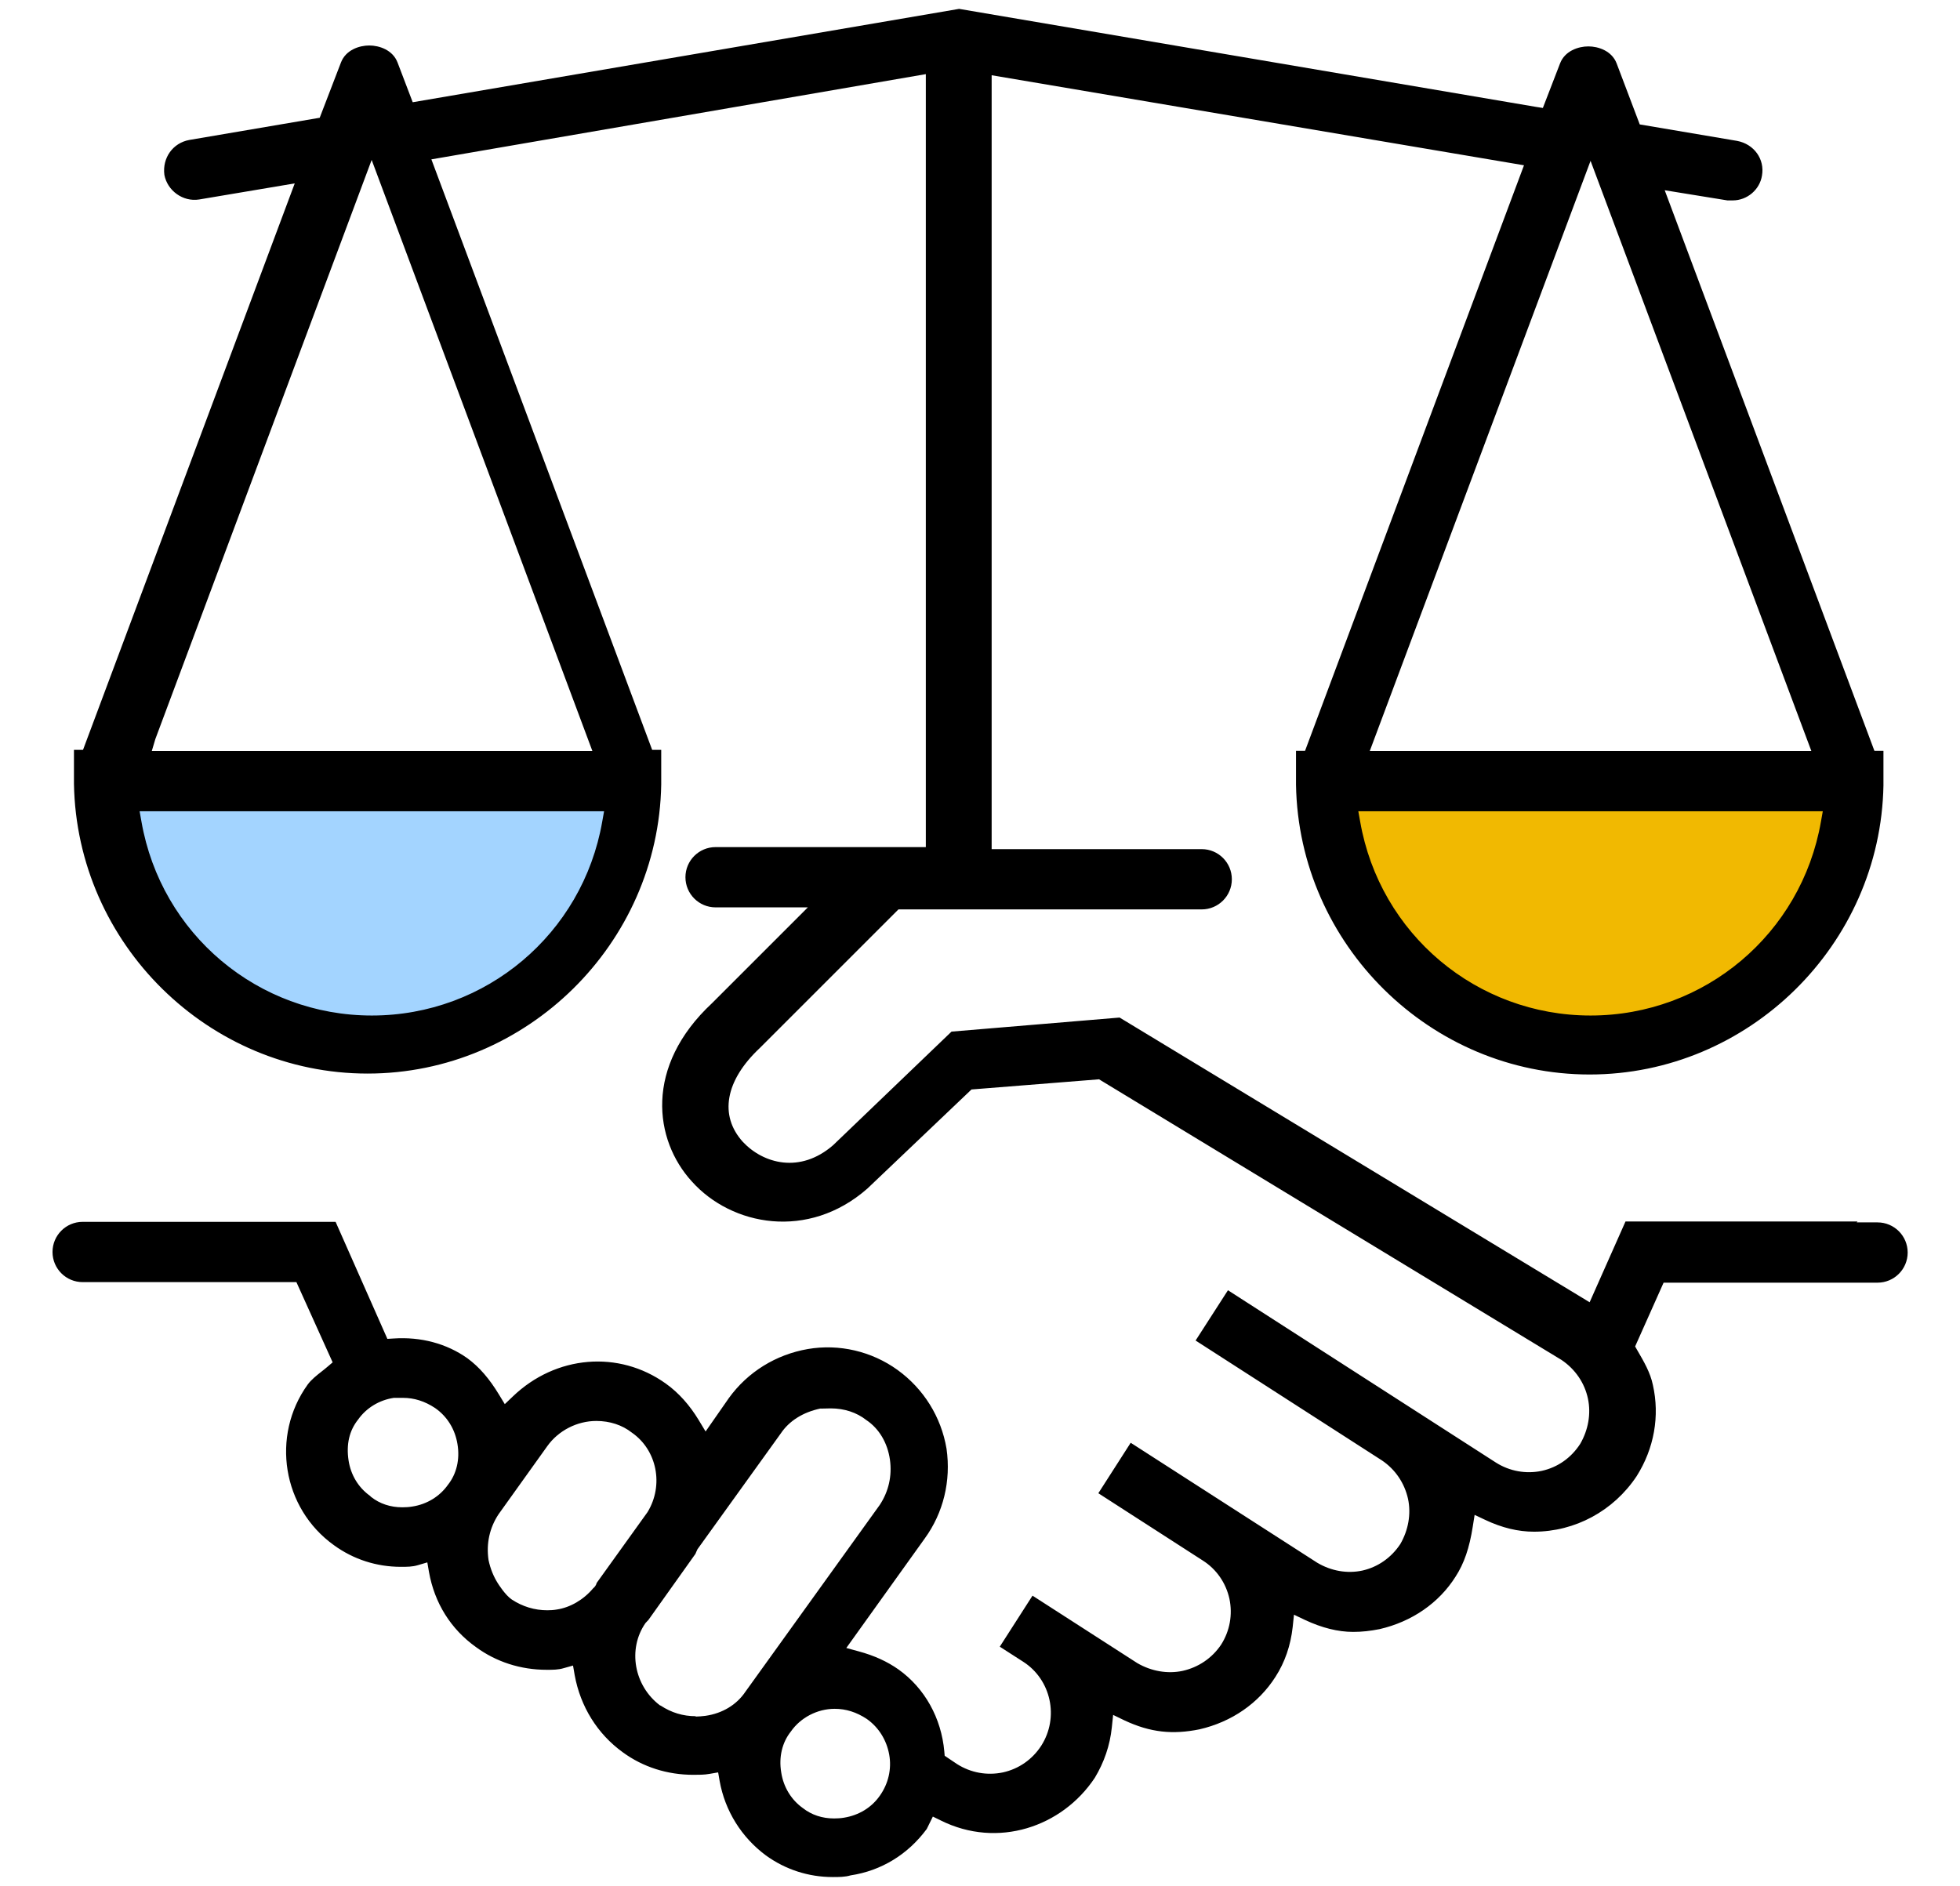
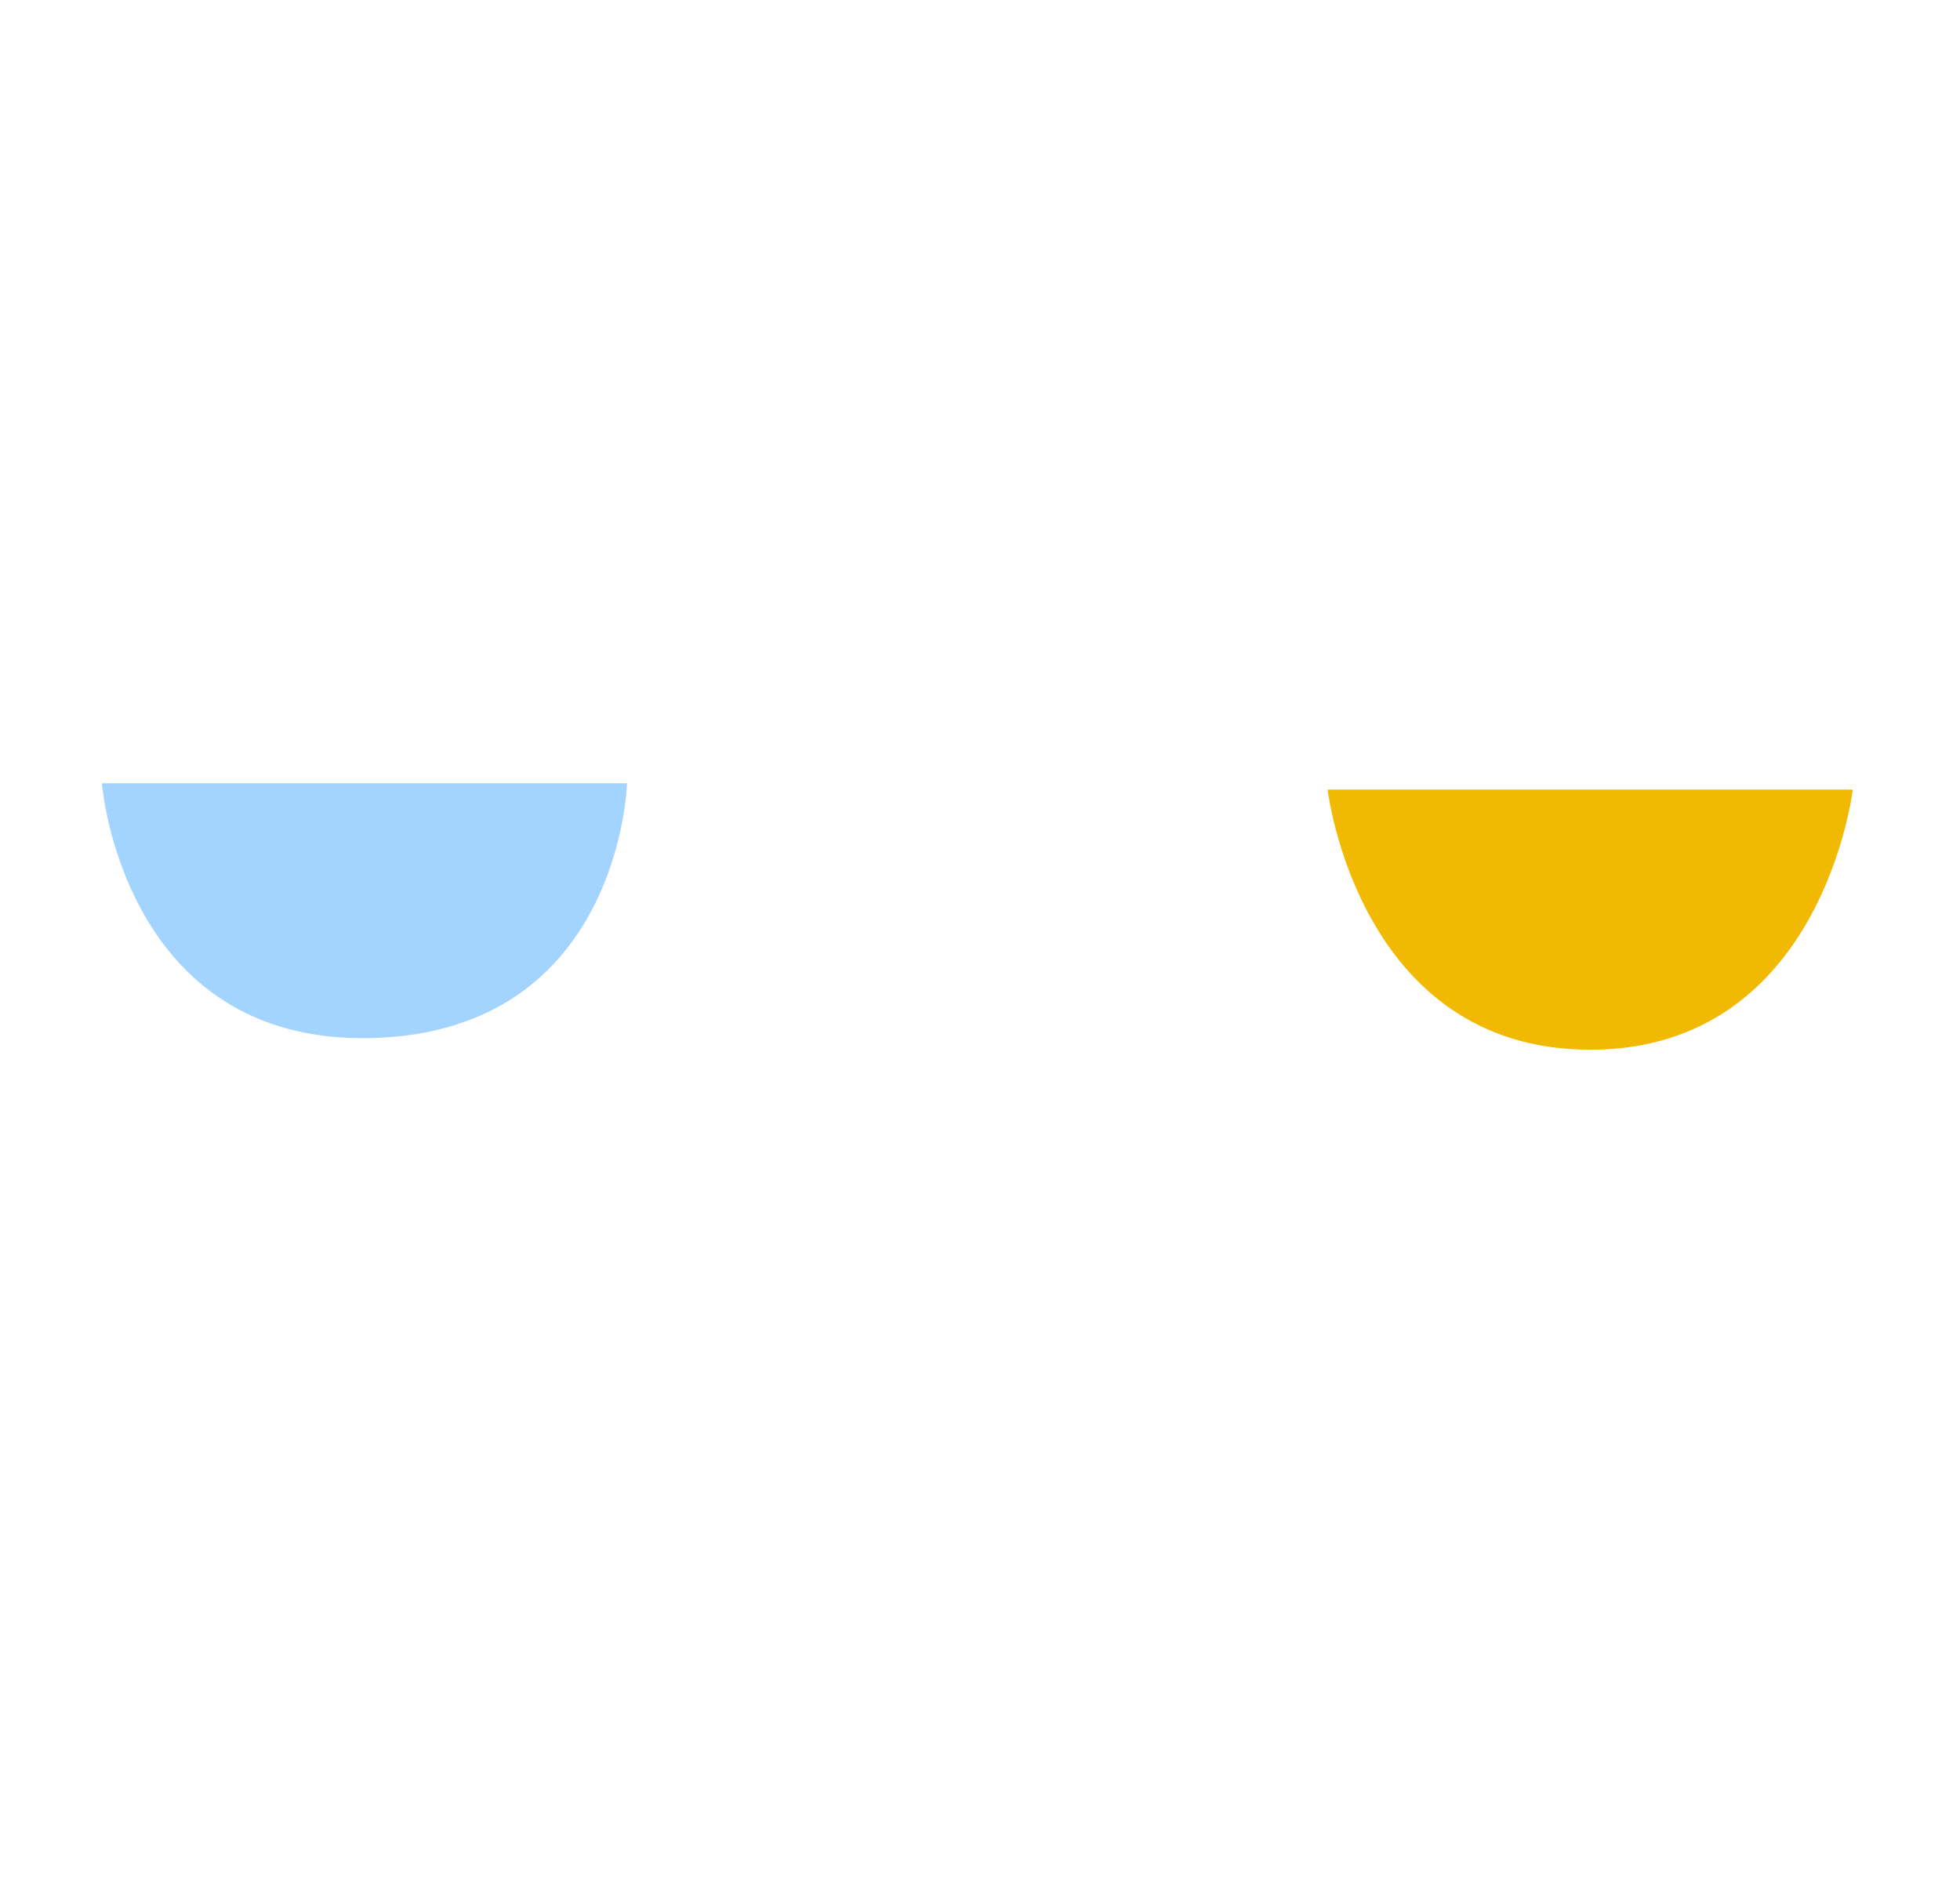
<svg xmlns="http://www.w3.org/2000/svg" id="Capa_1" viewBox="0 0 106 102">
  <defs>
    <style>.cls-1,.cls-2,.cls-3{stroke-width:0px;}.cls-2{fill:#a3d4ff;}.cls-3{fill:#f1b901;}</style>
  </defs>
  <path class="cls-2" d="m5.52,42.37h28.39s-.34,13.44-13.82,13.78-14.58-13.78-14.58-13.78Z" />
-   <path class="cls-3" d="m71.81,42.71h28.39s-1.64,14.07-14.2,14.07-14.2-14.07-14.2-14.07Z" />
+   <path class="cls-3" d="m71.81,42.71h28.39s-1.64,14.07-14.2,14.07-14.2-14.07-14.2-14.07" />
  <g id="ico_demanda_mercantil">
-     <path class="cls-1" d="m38.84,95.88l.08.46c.29,1.61,1.18,3.04,2.5,4.02,1.05.76,2.3,1.17,3.61,1.17.34,0,.67,0,.97-.09,1.66-.25,3.1-1.13,4.12-2.51l.33-.67.43.21c3.07,1.53,6.56.36,8.33-2.31.5-.83.82-1.75.92-2.73l.07-.67.6.29c1.42.67,2.63.78,4.07.49,1.74-.4,3.2-1.41,4.11-2.84.51-.79.82-1.7.93-2.69l.07-.67.61.29c.9.42,1.77.64,2.59.64.48,0,.92-.05,1.43-.15,1.74-.4,3.21-1.41,4.11-2.84.46-.71.75-1.55.93-2.71l.1-.63.57.27c.91.43,1.78.64,2.64.64,2.22,0,4.3-1.12,5.55-3,.95-1.5,1.26-3.26.88-4.94-.14-.67-.48-1.25-.84-1.87l-.12-.21,1.54-3.45h11.57c.9,0,1.63-.73,1.63-1.63s-.73-1.63-1.63-1.63h-1.13l.05-.05h-12.55l-1.94,4.37-25.42-15.4-9.09.76-6.4,6.14c-1.79,1.56-3.78,1-4.88-.17-1.3-1.43-.96-3.33.92-5.09l7.49-7.49h16.4c.9,0,1.63-.73,1.63-1.63s-.73-1.63-1.63-1.63h-11.36V4.07l28.79,4.87-11.84,31.67h-.49v1.84c.15,8.66,7.28,15.67,15.88,15.67s15.73-7.01,15.89-15.63v-1.88h-.49l-11.34-30.32,3.39.55h.29c.78,0,1.46-.58,1.58-1.34.16-.89-.43-1.71-1.35-1.88l-5.26-.89-1.25-3.3c-.26-.68-.99-.92-1.53-.92h0c-.54,0-1.27.24-1.53.92l-.93,2.41-.38-.06L51.87.48l-29.55,5.05-.82-2.15c-.26-.68-.99-.92-1.53-.92h0c-.54,0-1.27.24-1.53.92l-1.15,2.99-7.05,1.2c-.89.16-1.47.97-1.35,1.89.16.85,1,1.47,1.88,1.33l5.17-.87-11.45,30.64h-.49v1.84c.15,8.66,7.28,15.67,15.88,15.67s15.73-7.01,15.88-15.63v-1.88h-.49l-11.94-31.94,26.74-4.61v41.81h-11.37c-.9,0-1.63.73-1.63,1.63s.73,1.63,1.63,1.63h4.99l-5.18,5.18c-3.68,3.43-3.14,7.41-1.09,9.65,2.15,2.4,6.29,3.19,9.49.38l5.63-5.36,6.9-.55.13.08,24.88,15.1c.74.5,1.25,1.24,1.43,2.1.17.81.02,1.68-.42,2.44-.49.76-1.22,1.27-2.08,1.46-.85.18-1.74.02-2.48-.45l-14.49-9.32-1.75,2.72,10.07,6.48c.73.49,1.23,1.23,1.42,2.09.17.81.02,1.68-.42,2.44-.49.74-1.21,1.24-2.04,1.43-.82.18-1.69.03-2.45-.42l-10.09-6.49-1.75,2.73,5.65,3.64c.74.47,1.25,1.21,1.44,2.07.18.86.02,1.74-.45,2.48-.49.73-1.23,1.23-2.09,1.42-.81.17-1.68.02-2.44-.42l-5.67-3.65-1.77,2.76,1.26.81c1.52.97,1.96,3.02.98,4.55-.48.74-1.21,1.25-2.07,1.44-.86.18-1.74.02-2.48-.45l-.67-.45-.02-.23c-.16-1.81-1.06-3.43-2.48-4.44-.61-.43-1.31-.75-2.16-.98l-.66-.18,4.24-5.92c1.01-1.39,1.43-3.12,1.18-4.86-.29-1.72-1.24-3.24-2.65-4.26-1.4-1.01-3.16-1.42-4.85-1.13-1.73.3-3.25,1.24-4.27,2.65l-1.26,1.81-.38-.63c-.48-.79-1.07-1.46-1.77-1.96-2.54-1.82-5.95-1.54-8.28.7l-.43.41-.31-.51c-.52-.86-1.06-1.49-1.71-1.97-1.13-.8-2.52-1.17-4-1.07l-.33.02-2.8-6.33H4.47c-.9,0-1.63.73-1.63,1.63s.73,1.63,1.63,1.63h11.56l1.96,4.34-.27.23c-.1.09-.21.17-.32.26-.28.22-.57.45-.76.71-2,2.78-1.37,6.69,1.42,8.69,1.06.77,2.31,1.17,3.62,1.17.34,0,.62,0,.92-.09l.51-.15.09.52c.3,1.68,1.18,3.09,2.54,4.06,1.09.8,2.41,1.23,3.83,1.23.34,0,.62,0,.92-.09l.5-.14.09.52c.31,1.7,1.23,3.18,2.6,4.17,1.09.8,2.41,1.22,3.82,1.22.3,0,.59,0,.87-.05l.46-.08Zm6.26,2.48c-.63,0-1.21-.19-1.68-.56-.62-.44-1.05-1.13-1.17-1.93-.14-.83.05-1.62.52-2.21.52-.75,1.43-1.23,2.37-1.23.61,0,1.18.18,1.74.55.65.46,1.07,1.15,1.21,1.93s-.05,1.57-.5,2.21c-.45.65-1.14,1.07-1.95,1.2-.18.03-.36.04-.53.04Zm-7.47-5.53c-.69,0-1.32-.19-1.91-.58h-.02c-1.41-1.06-1.77-3.05-.79-4.46l.16-.17,2.54-3.57c.03-.07.07-.17.11-.25l4.51-6.27c.45-.67,1.19-1.14,2.13-1.34h.1s.47-.01.47-.01c.73,0,1.4.22,1.92.63.69.46,1.15,1.23,1.28,2.15.12.87-.07,1.71-.55,2.44l-7.27,10.11c-.47.7-1.24,1.17-2.16,1.3-.18.02-.36.04-.53.04Zm-8.03-5.73c-.69,0-1.34-.2-1.92-.58-.36-.24-.75-.87-.75-.87-.23-.36-.41-.79-.51-1.27-.13-.9.06-1.74.54-2.47l2.64-3.69c.6-.84,1.61-1.36,2.65-1.36.73,0,1.4.22,1.92.63,1.36.94,1.74,2.84.85,4.3l-2.75,3.83c-.03.12-.1.22-.19.29-.52.62-1.24,1.04-1.97,1.15-.17.03-.35.04-.52.04Zm-7.85-5.57c-.63,0-1.21-.19-1.68-.56l-.06-.06c-.63-.45-1.04-1.13-1.16-1.92-.13-.87.04-1.61.52-2.21.44-.62,1.13-1.05,1.93-1.17h.49c.61,0,1.18.18,1.74.55.66.46,1.08,1.15,1.21,1.95.14.83-.05,1.62-.52,2.21-.44.62-1.13,1.05-1.93,1.17-.18.03-.36.04-.53.04Zm64.27-26.6c-6.16,0-11.4-4.41-12.46-10.49l-.1-.56h25.12l-.1.56c-1.06,6.08-6.3,10.49-12.46,10.49Zm-65.91,0c-6.16,0-11.4-4.41-12.46-10.49l-.1-.56h25.12l-.1.56c-1.06,6.08-6.3,10.49-12.46,10.49Zm77.86-14.31h-23.89l11.94-31.92,11.94,31.92Zm-65.91,0H8.21l.19-.64,11.7-31.33,11.94,31.98Z" />
-   </g>
+     </g>
</svg>